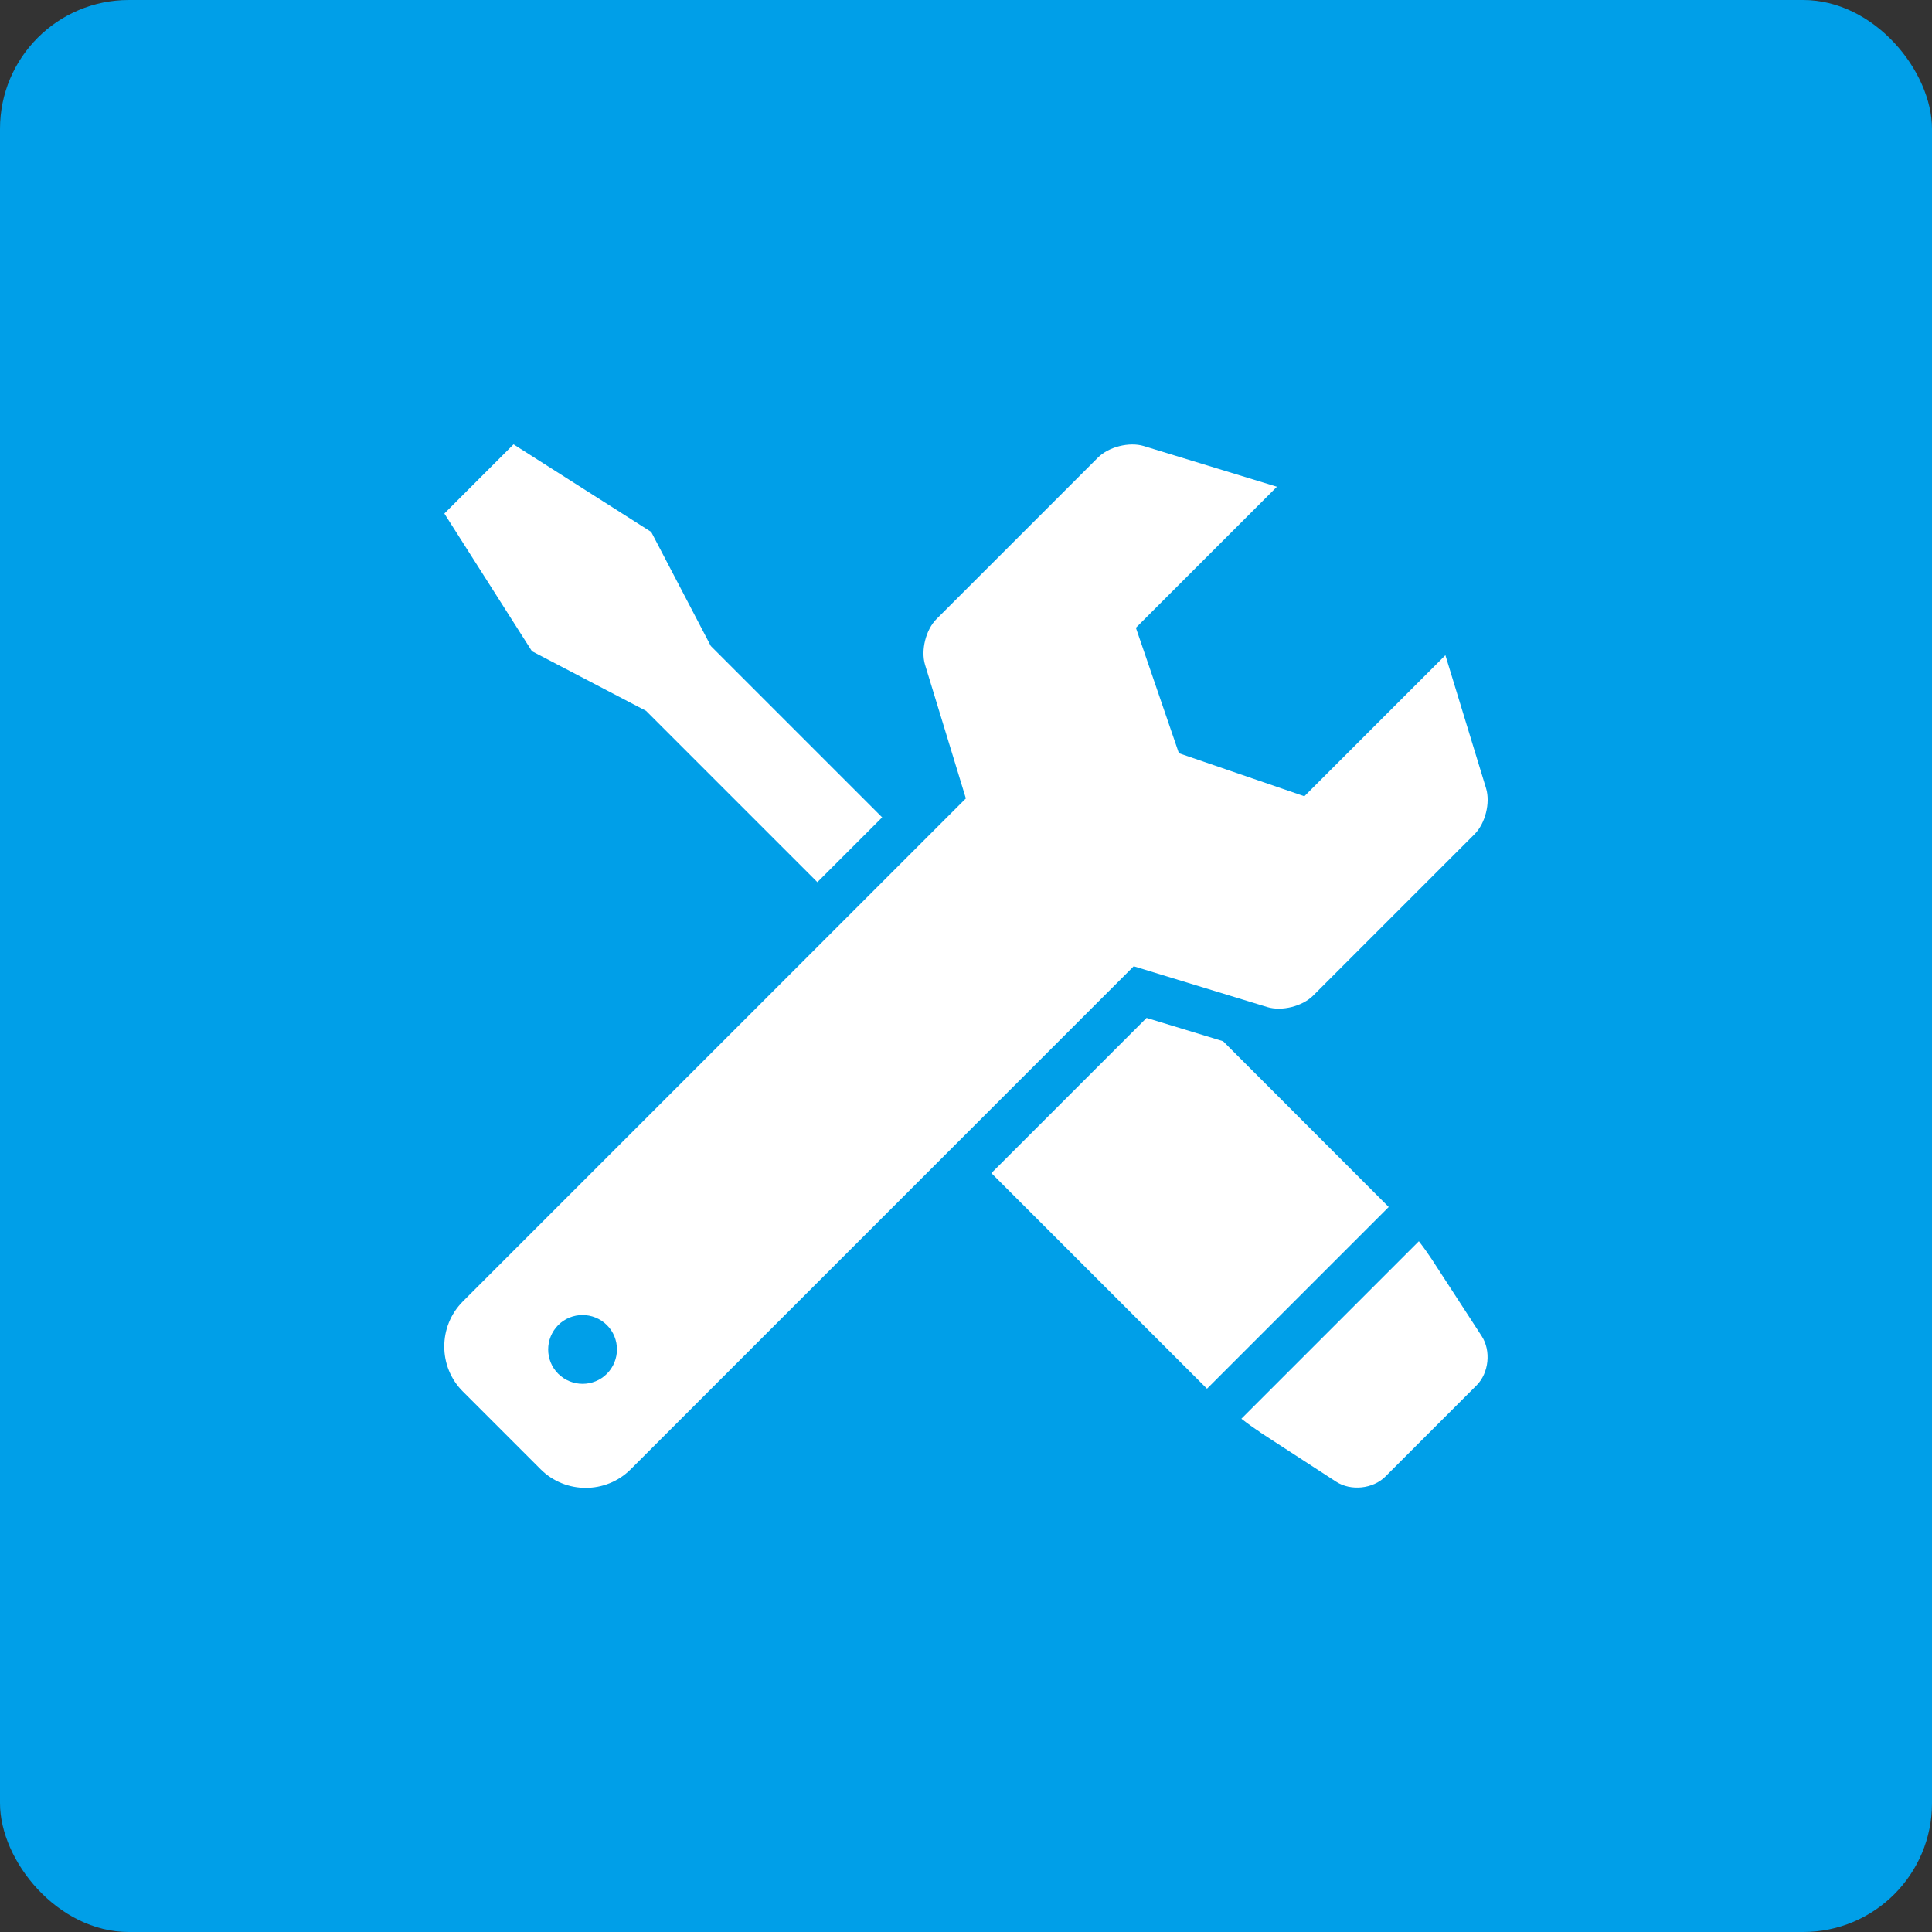
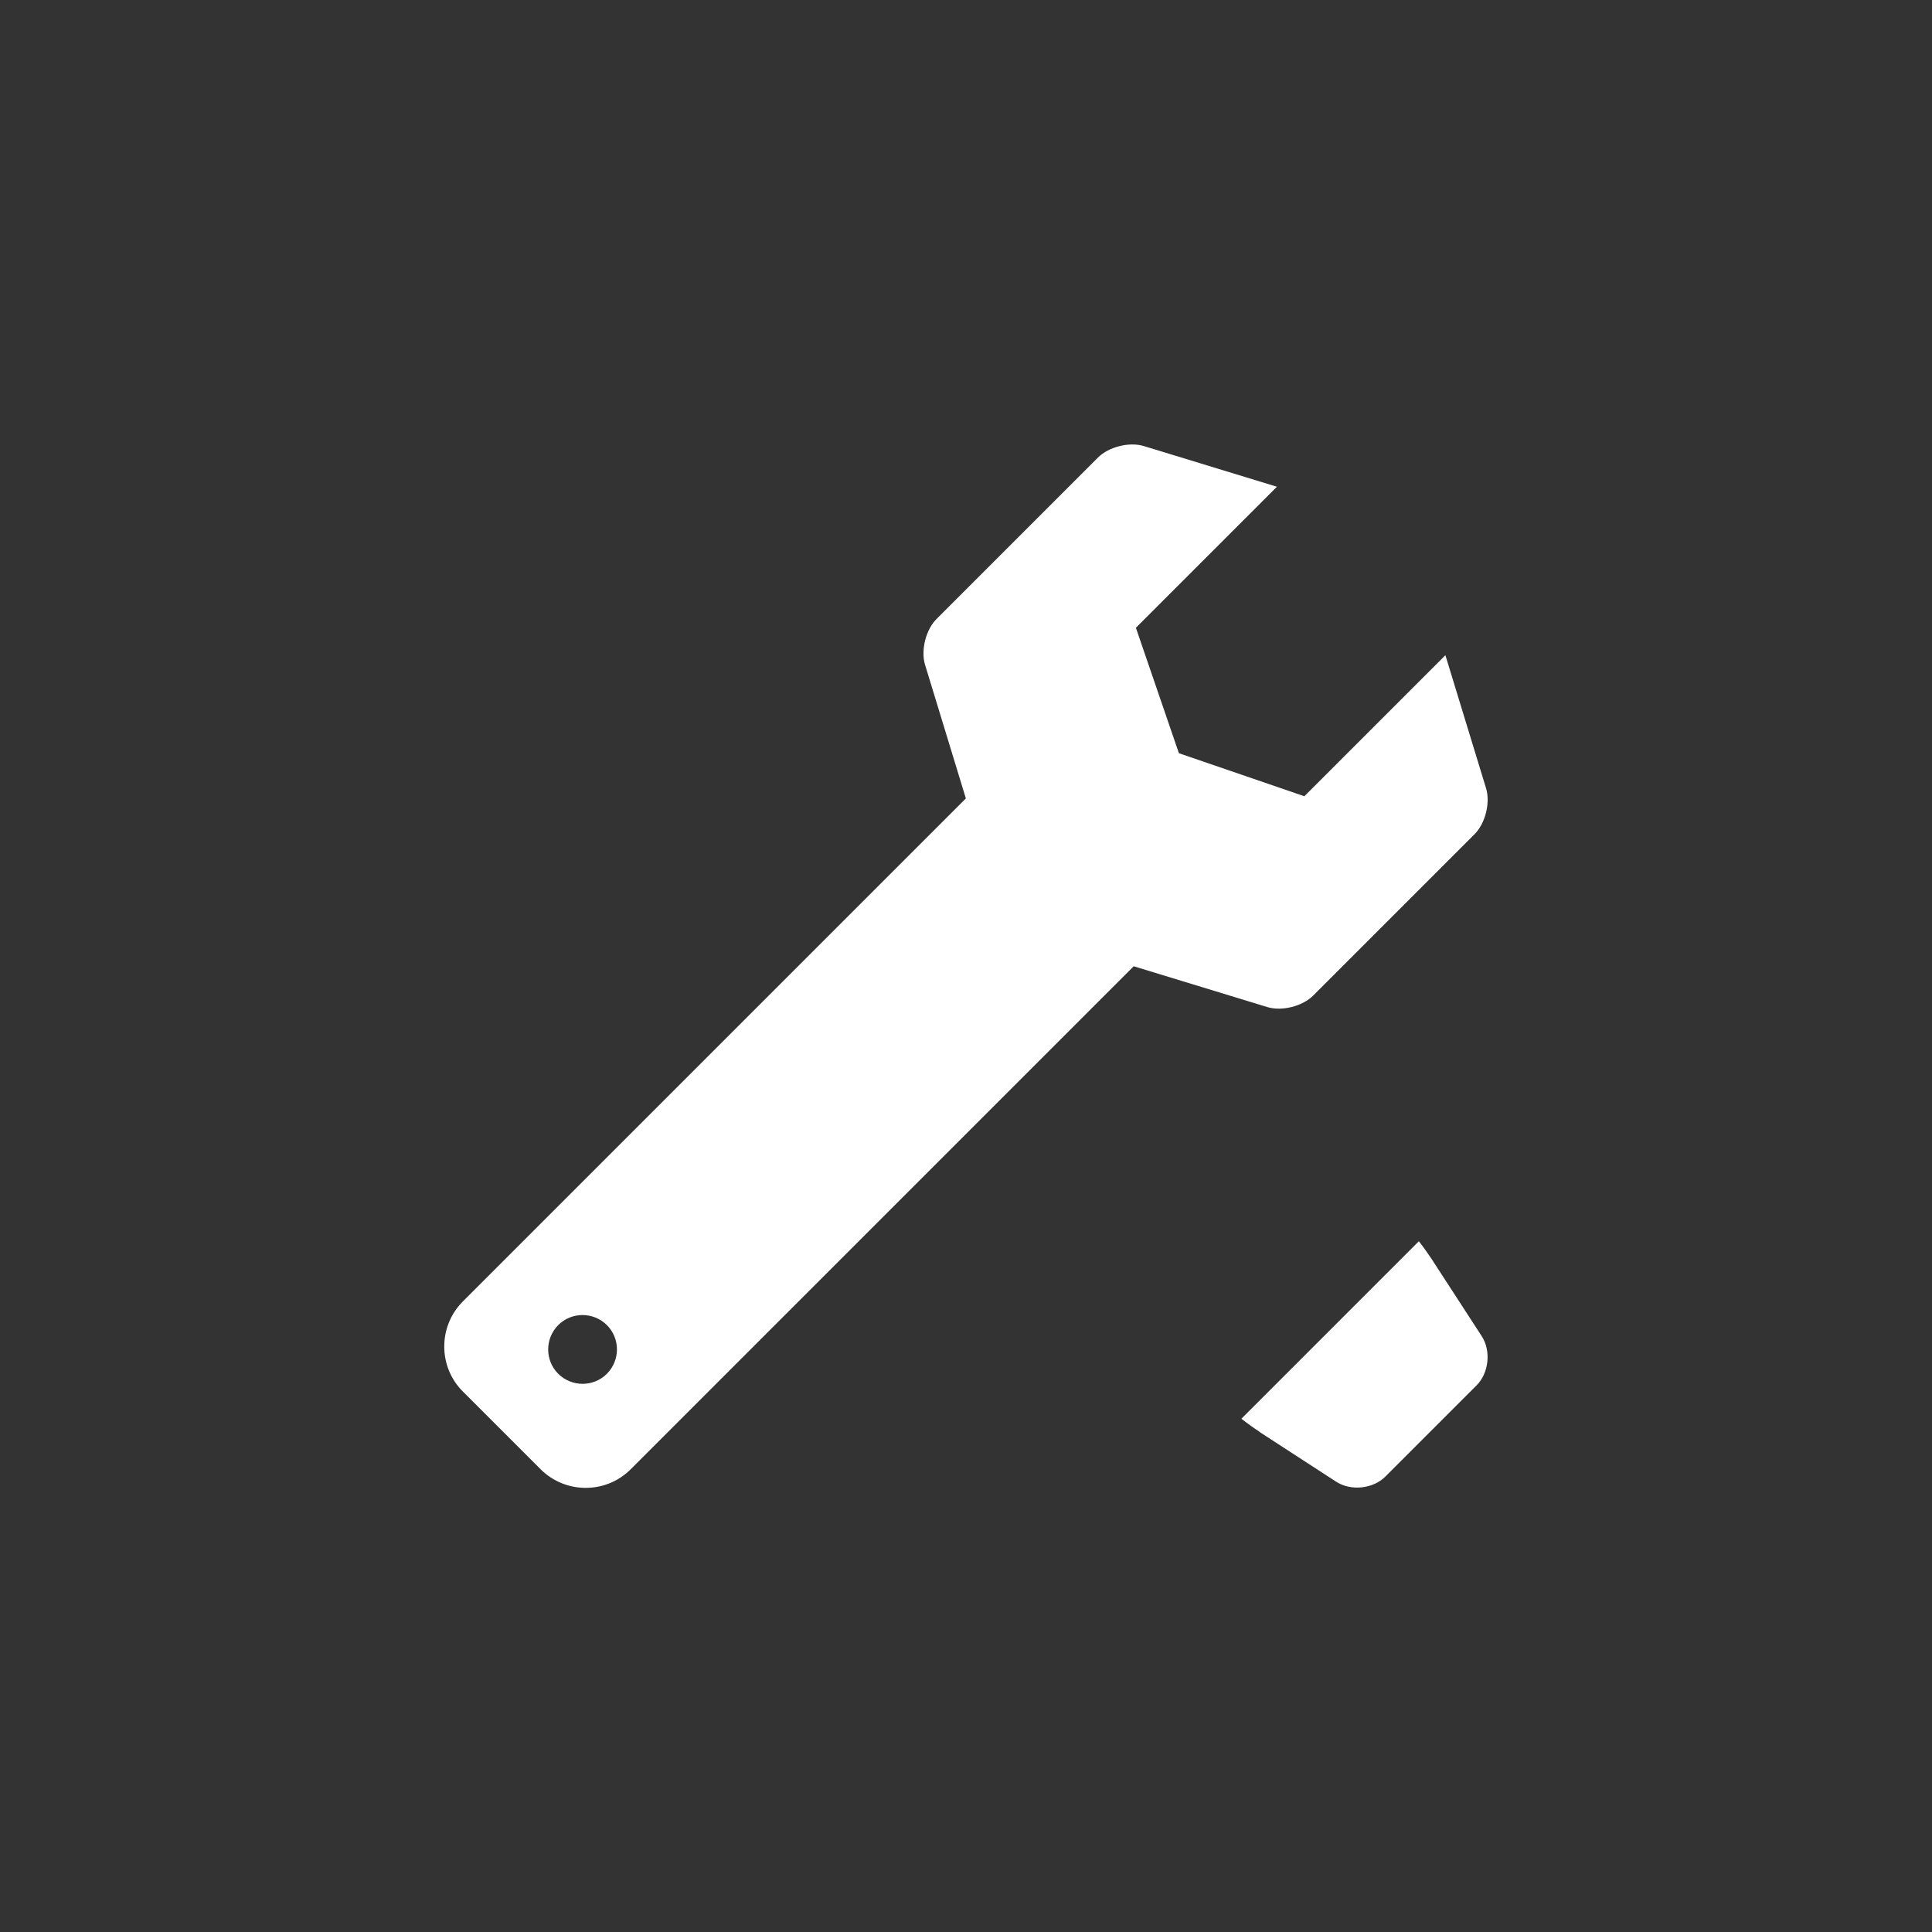
<svg xmlns="http://www.w3.org/2000/svg" id="_レイヤー_2" data-name="レイヤー 2" width="150" height="150" viewBox="0 0 150 150">
  <rect x="0" y="0" width="150" height="150" fill="#333333" stroke="none" />
  <defs>
    <style>
      .cls-1 {
        fill: #fff;
      }

      .cls-2 {
        fill: #009fe8;
      }
    </style>
  </defs>
  <g id="_レイヤー_1-2" data-name="レイヤー 1">
-     <rect class="cls-2" width="150" height="150" rx="10" ry="10" />
    <g>
      <path class="cls-1" d="M97.78,111.17l5.96,3.87c1.14.74,2.86.56,3.82-.4l7.08-7.08c.96-.96,1.14-2.68.4-3.82l-3.87-5.96c-.27-.41-.62-.91-1.01-1.41l-13.78,13.78c.5.39.99.74,1.41,1.01Z" />
-       <polygon class="cls-1" points="50.16 55.19 63.46 68.49 68.49 63.46 55.19 50.16 50.56 41.3 39.87 34.5 34.5 39.87 41.3 50.56 50.16 55.19" />
-       <polygon class="cls-1" points="89.02 79.03 76.97 91.08 93.71 107.82 107.82 93.71 94.96 80.84 89.02 79.03" />
      <path class="cls-1" d="M115.38,61.21l-3.16-10.34-10.95,10.95-9.74-3.34-3.34-9.74,10.95-10.95-10.34-3.16c-1.12-.34-2.72.06-3.55.89l-12.54,12.54c-.83.83-1.23,2.43-.89,3.55l3.17,10.38-39.05,39.05c-1.93,1.93-1.93,5.08,0,7l6.03,6.03c1.93,1.93,5.08,1.93,7,0l39.05-39.05,10.38,3.17c1.12.34,2.72-.06,3.55-.89l12.54-12.54c.83-.83,1.23-2.43.89-3.55ZM43.34,106.66c-1.04-1.04-1.04-2.73,0-3.78,1.04-1.04,2.73-1.04,3.78,0,1.04,1.04,1.04,2.73,0,3.78-1.04,1.04-2.73,1.04-3.78,0Z" />
    </g>
  </g>
</svg>